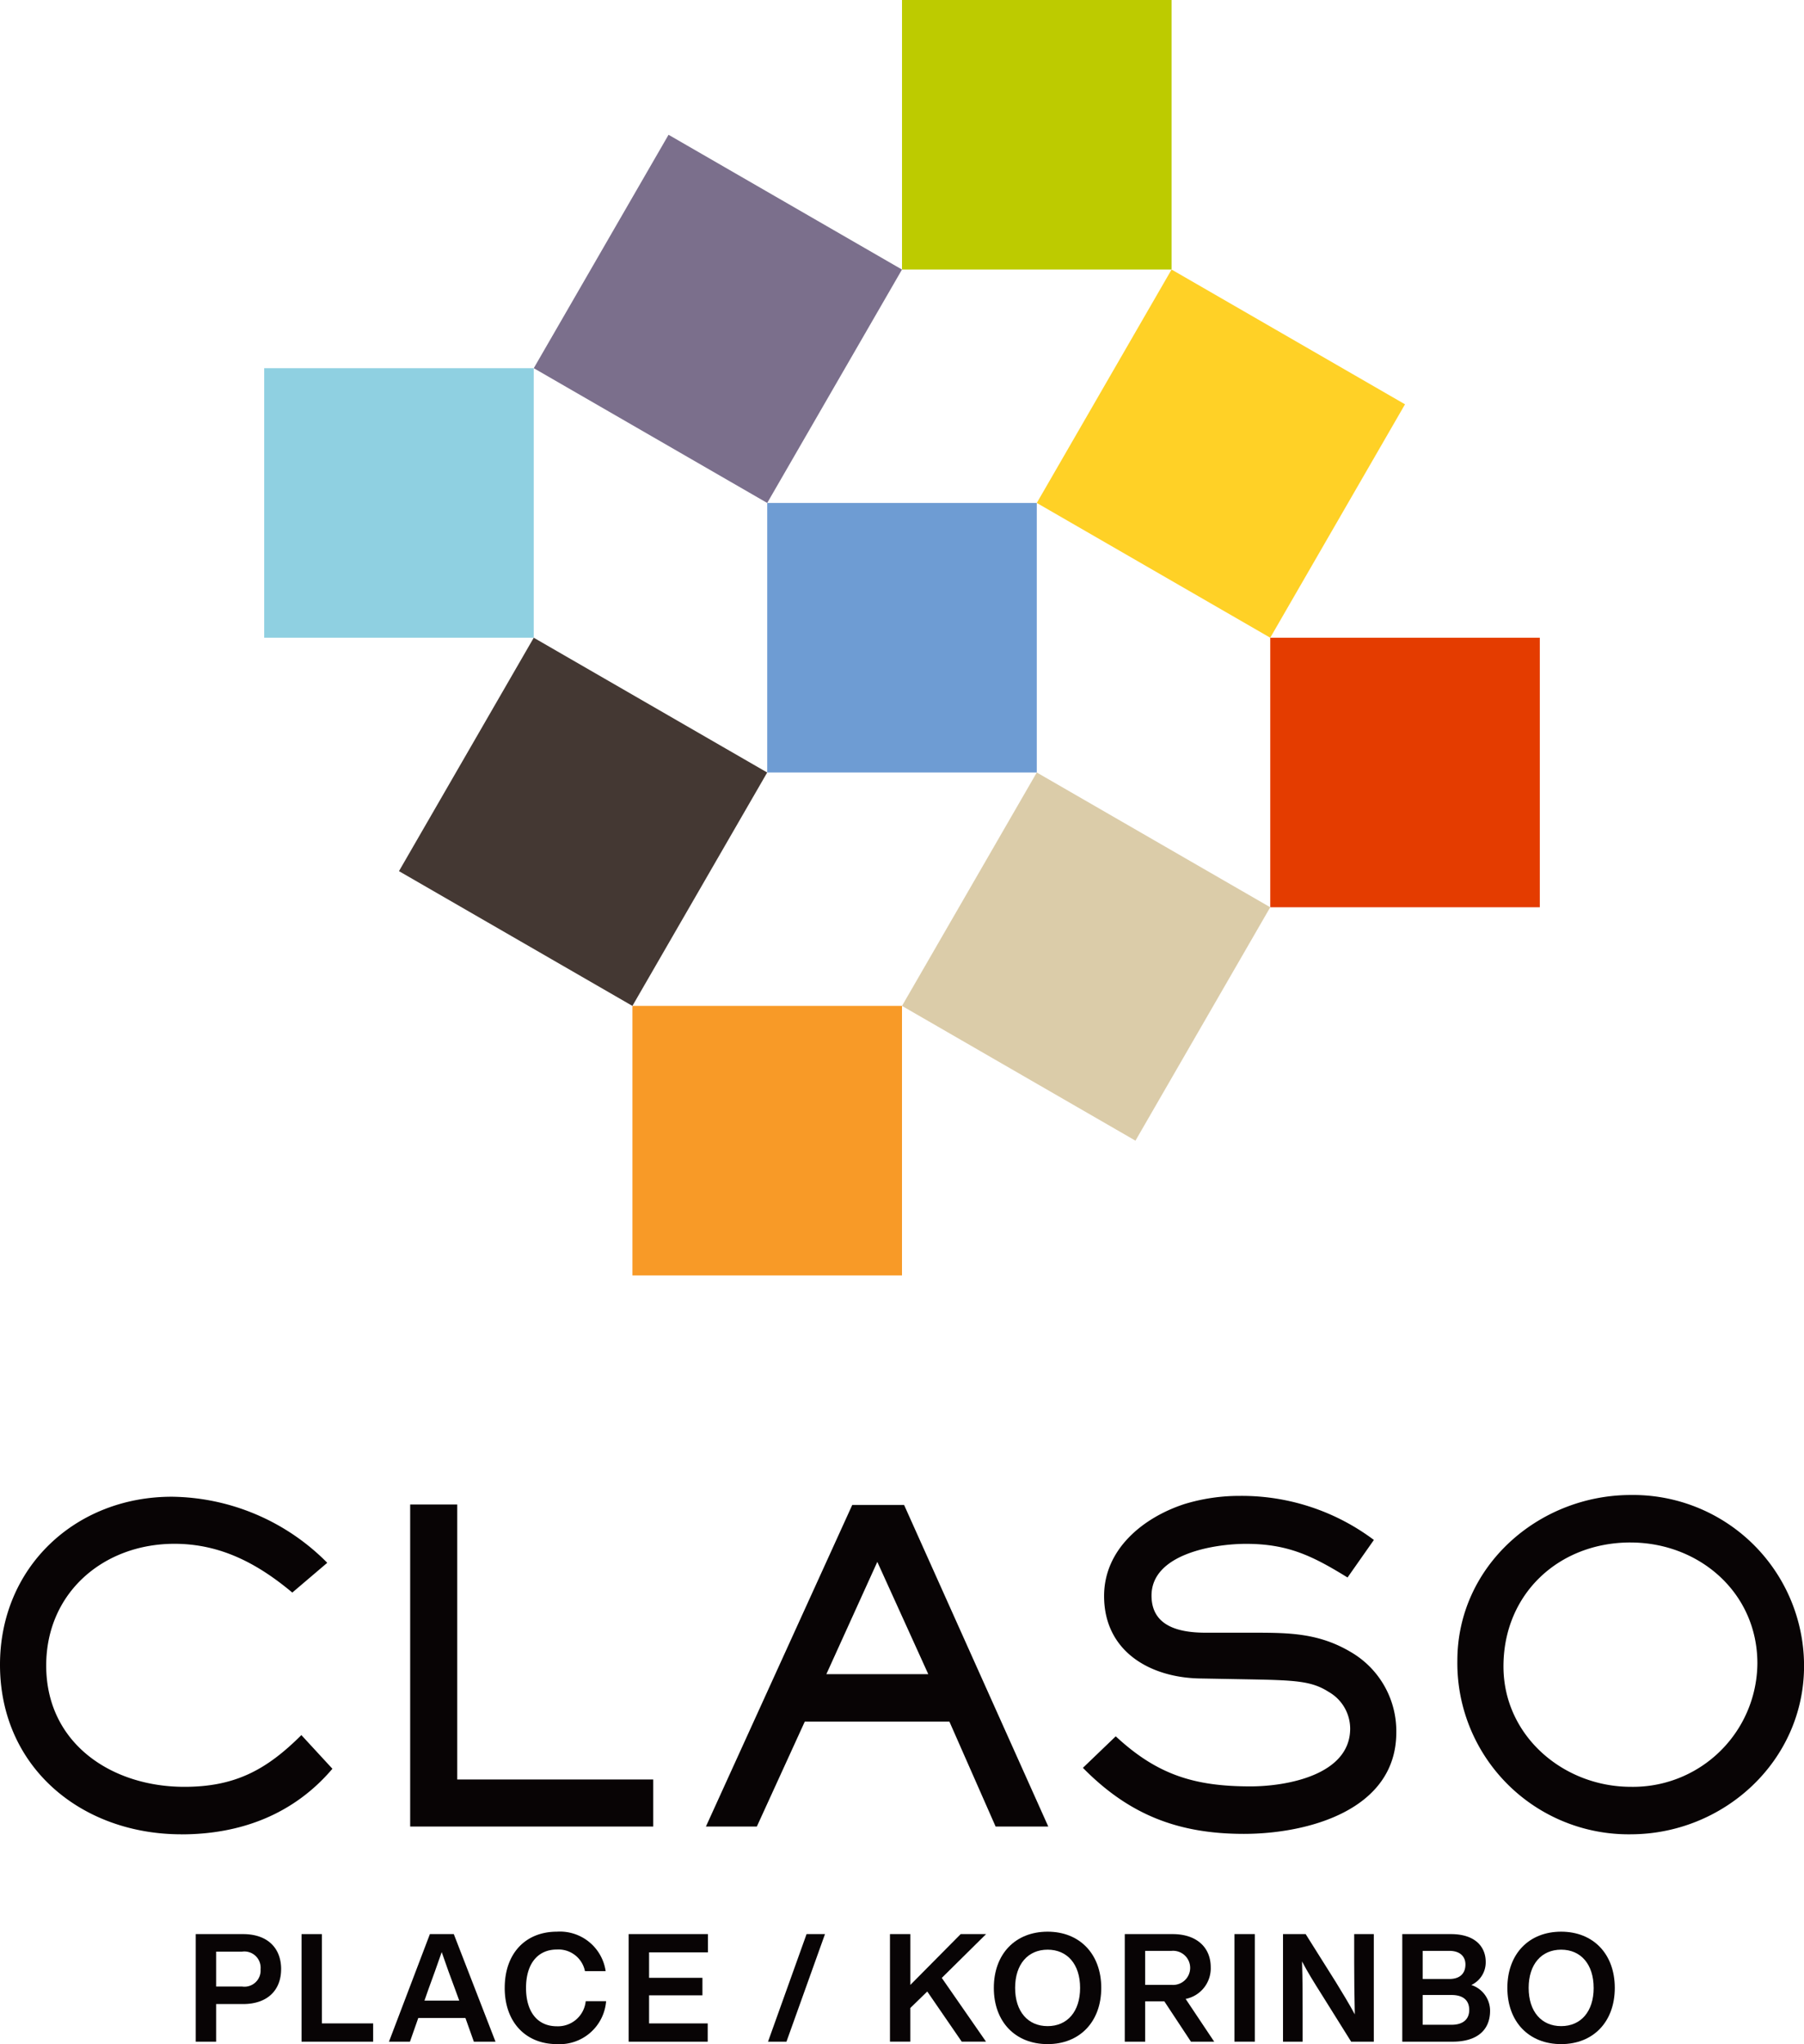
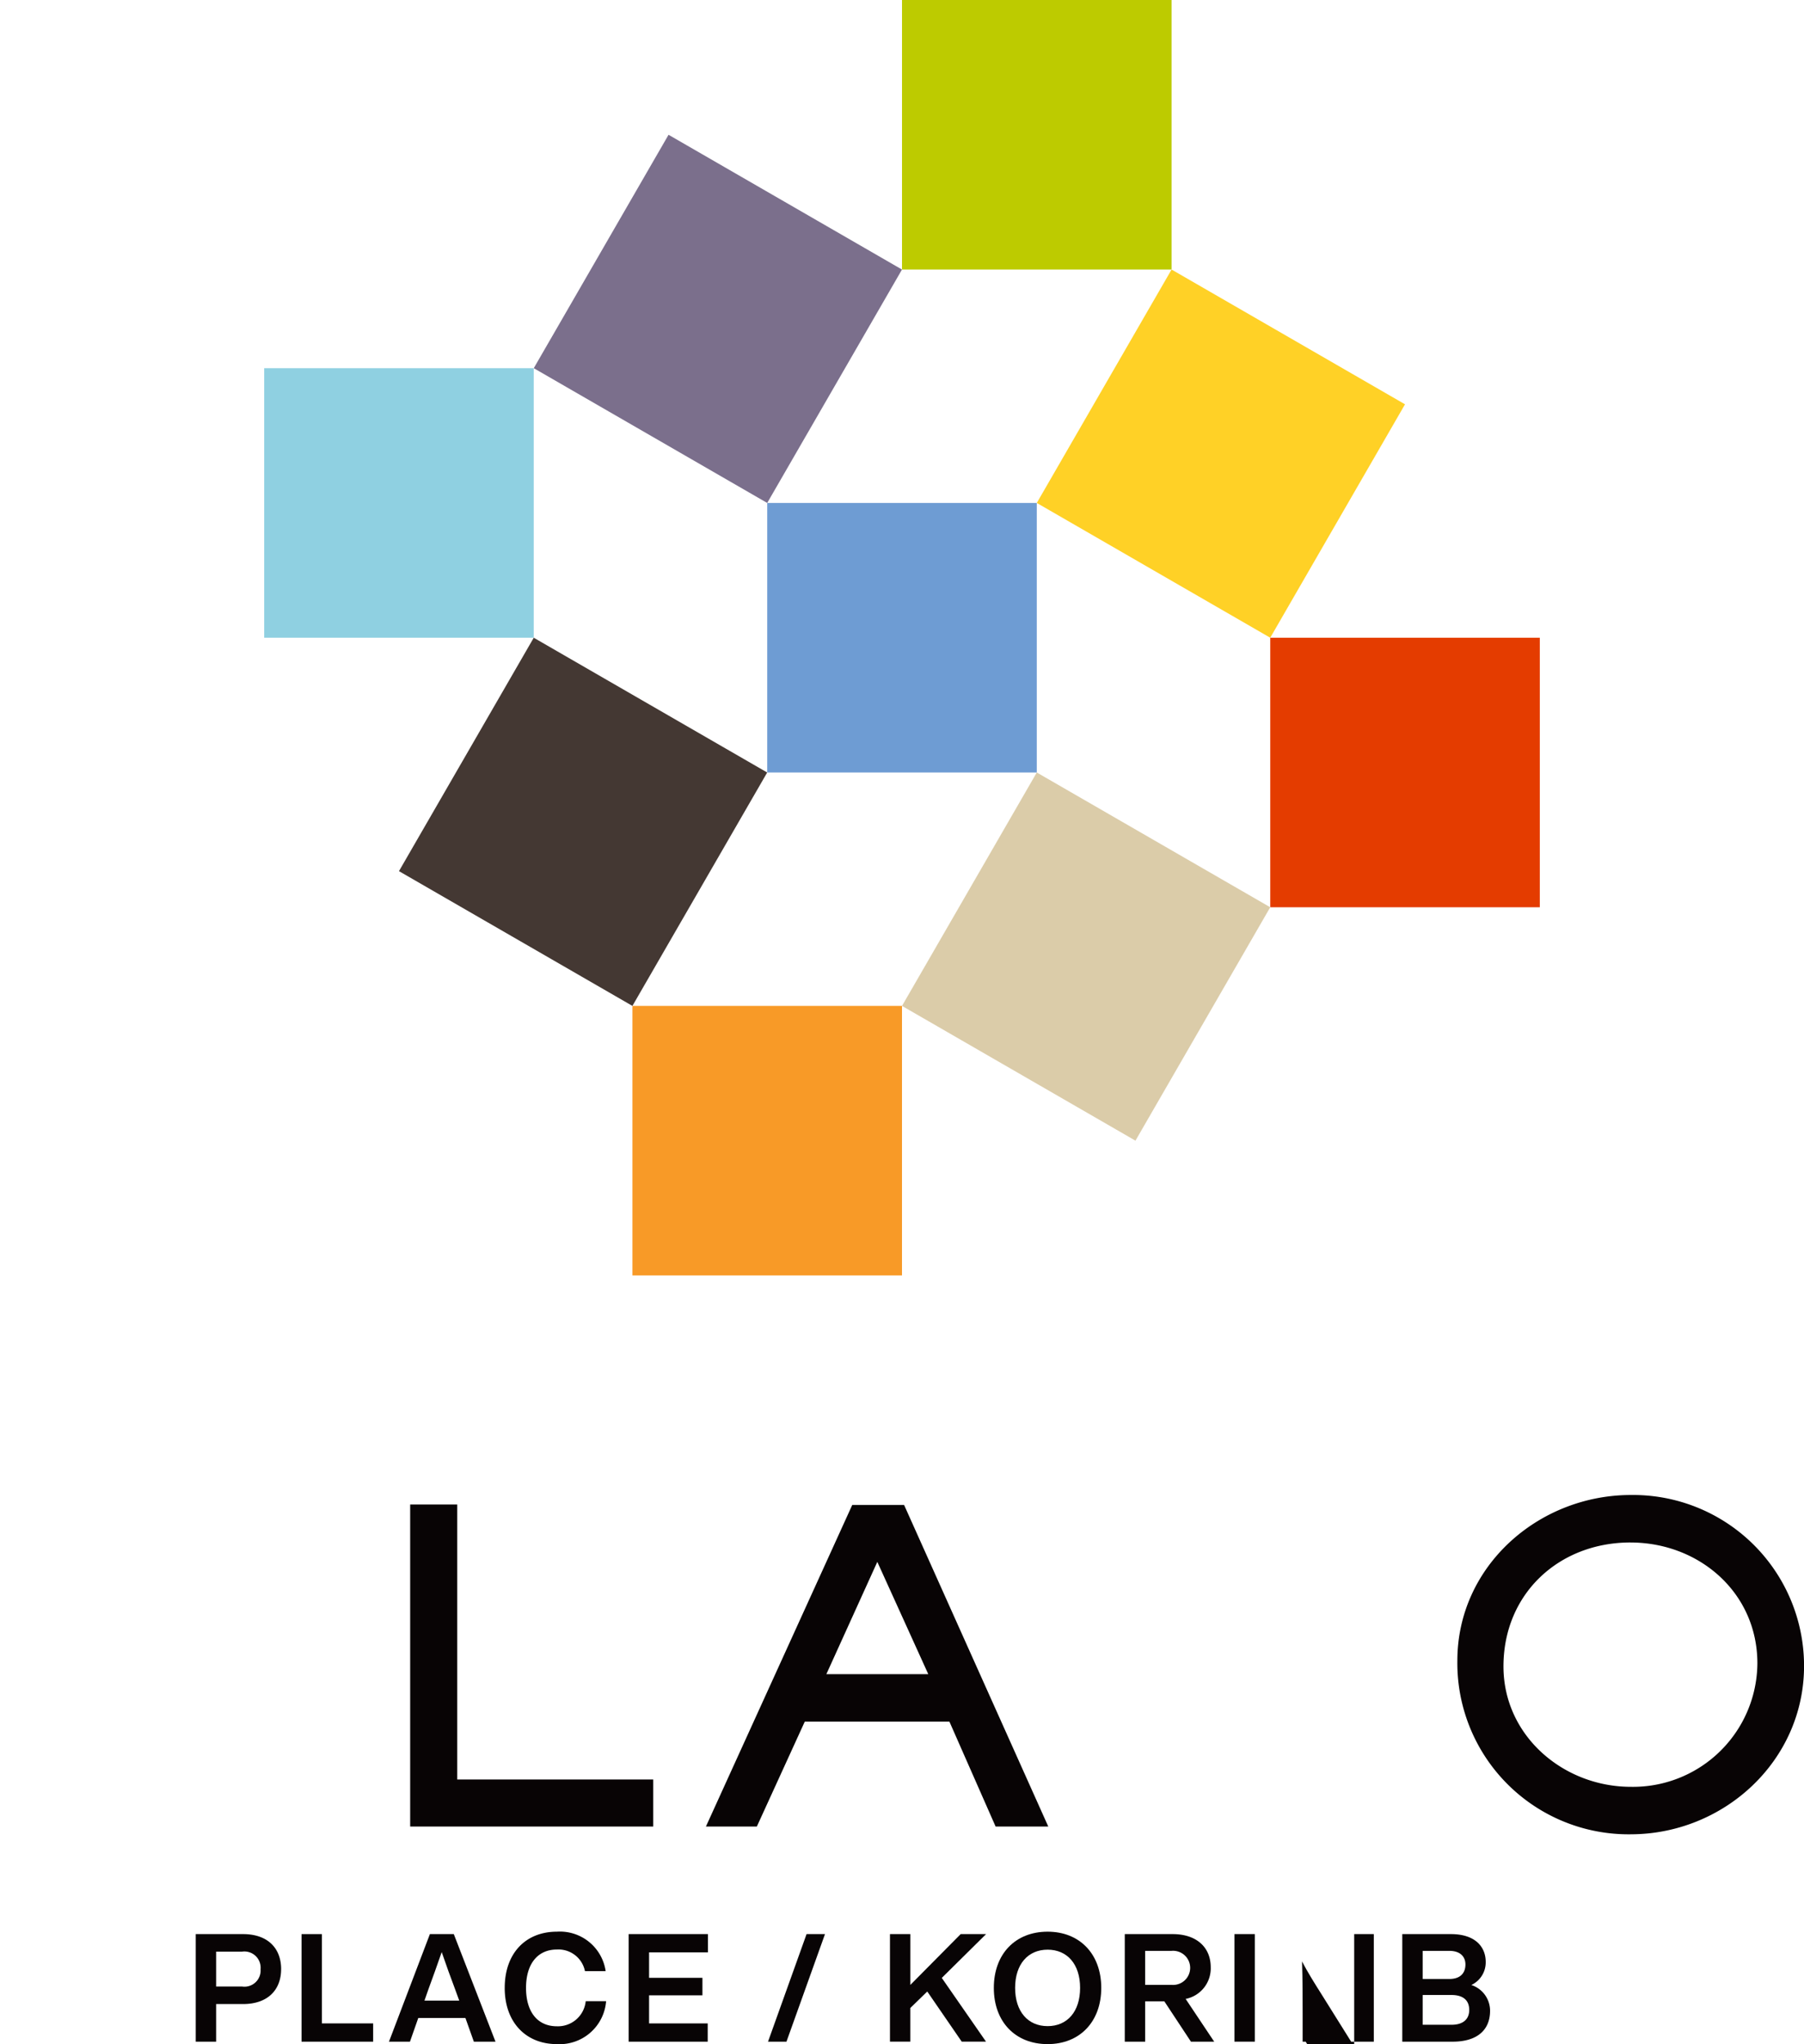
<svg xmlns="http://www.w3.org/2000/svg" width="191.706" height="217.251" viewBox="0 0 191.706 217.251">
  <defs>
    <clipPath id="a">
      <rect width="191.706" height="217.251" fill="none" />
    </clipPath>
  </defs>
  <g transform="translate(0 0)">
    <rect width="28.646" height="28.646" transform="translate(134.985 67.779)" fill="#e43c00" />
    <rect width="28.646" height="28.647" transform="matrix(0.5, -0.866, 0.866, 0.5, 110.176, 53.455)" fill="#ffd126" />
    <rect width="28.646" height="28.647" transform="matrix(0.5, -0.866, 0.866, 0.5, 95.853, 106.91)" fill="#dbcca9" />
    <rect width="28.646" height="28.646" transform="translate(81.53 53.456)" fill="#6e9cd3" />
    <rect width="28.646" height="28.646" transform="translate(67.206 106.911)" fill="#f89a27" />
    <rect width="28.646" height="28.647" transform="matrix(0.5, -0.866, 0.866, 0.5, 42.397, 92.587)" fill="#443833" />
    <rect width="28.646" height="28.646" transform="translate(95.854 0)" fill="#bdcb00" />
    <rect width="28.646" height="28.647" transform="matrix(0.5, -0.866, 0.866, 0.5, 56.721, 39.132)" fill="#7b6f8c" />
    <rect width="28.646" height="28.646" transform="translate(28.075 39.133)" fill="#8fd0e1" />
    <g transform="translate(0 0)">
      <g clip-path="url(#a)">
-         <path d="M19.269,90.727C8.718,90.727,0,83.662,0,72.7,0,62.328,8.028,54.848,18.26,54.848A23.588,23.588,0,0,1,34.777,61.87l-3.715,3.164c-3.672-3.074-7.616-5.183-12.526-5.183-7.523,0-13.626,5.183-13.626,12.938,0,8.3,6.972,12.892,14.681,12.892,5.368,0,8.715-1.789,12.434-5.5l3.3,3.579c-4.13,4.861-9.774,6.972-16.059,6.972" transform="translate(0 104.228)" fill="#080405" />
        <path d="M15.029,89.359V55.133h5V84.359h20.83v5Z" transform="translate(28.559 104.77)" fill="#080405" />
        <path d="M56.649,89.329,51.741,78.18H36.37L31.277,89.329H25.865l15.551-34.18h5.508l15.322,34.18ZM44.079,61.2,38.664,73.134h10.83Z" transform="translate(49.151 104.8)" fill="#080405" />
-         <path d="M56.793,90.74c-6.972,0-12.2-2.019-17.115-7.019l3.489-3.35c4.4,4.084,8.35,5.322,14.313,5.322,3.808,0,10.6-1.192,10.6-6.149a4.512,4.512,0,0,0-2.294-3.9C64,74.5,62.3,74.405,57.251,74.316l-5.139-.093c-5.322-.093-10.183-2.892-10.183-8.762,0-5,4.174-8.35,8.533-9.774a20.056,20.056,0,0,1,5.919-.87A23.4,23.4,0,0,1,70.6,59.5l-2.8,3.991c-3.718-2.294-6.331-3.576-10.783-3.576-3.35,0-10.047,1.053-10.047,5.5,0,3.35,3.074,3.944,5.78,3.944h5.093c3.808,0,6.929.046,10.322,2.065a9.722,9.722,0,0,1,4.817,8.533c0,8.306-9.5,10.783-16.2,10.783" transform="translate(75.399 104.169)" fill="#080405" />
        <path d="M71.793,90.847A18.2,18.2,0,0,1,53.4,72.4c0-10.047,8.623-17.616,18.443-17.616a18.172,18.172,0,0,1,18.4,18.167c0,10.1-8.533,17.895-18.443,17.895m0-31.016C64.177,59.832,58.3,65.29,58.3,73c0,7.387,6.378,12.8,13.536,12.8A13.22,13.22,0,0,0,85.283,72.677c0-7.523-6.195-12.845-13.489-12.845" transform="translate(101.469 104.108)" fill="#080405" />
        <path d="M16.244,74.6c0,2.2-1.412,3.709-4.046,3.709H9.339v4H7.172V70.876H12.2c2.633,0,4.046,1.508,4.046,3.724m-2.184,0A1.727,1.727,0,0,0,12.1,72.738H9.339v3.709H12.1A1.717,1.717,0,0,0,14.06,74.6" transform="translate(13.629 134.686)" fill="#080405" />
        <path d="M18.659,80.366v1.943h-7.61V70.876h2.167v9.49Z" transform="translate(20.995 134.686)" fill="#080405" />
        <path d="M22.376,79.789H17.367l-.885,2.52h-2.23L18.6,70.876H21.14l4.432,11.433h-2.3Zm-.658-1.847-.45-1.236c-.4-1.044-.948-2.57-1.412-3.918-.467,1.349-1.012,2.874-1.4,3.918l-.432,1.236Z" transform="translate(27.083 134.686)" fill="#080405" />
        <path d="M18.493,76.762c0-3.692,2.233-5.975,5.54-5.975a4.909,4.909,0,0,1,5.186,4.191h-2.2a2.866,2.866,0,0,0-2.987-2.294c-2.039,0-3.274,1.526-3.274,4.078,0,2.57,1.236,4.078,3.274,4.078A2.963,2.963,0,0,0,27.1,78.174h2.167a4.954,4.954,0,0,1-5.235,4.562c-3.26,0-5.54-2.283-5.54-5.975" transform="translate(35.142 134.517)" fill="#080405" />
        <path d="M25.2,72.819v2.7H30.87v1.862H25.2v2.987h6.23v1.943h-8.4V70.876h8.428v1.943Z" transform="translate(43.776 134.686)" fill="#080405" />
        <path d="M32.236,70.876h1.958L30.1,82.309H28.14Z" transform="translate(53.475 134.686)" fill="#080405" />
        <path d="M38.116,75.533l4.7,6.775H40.236l-3.663-5.331-1.8,1.752v3.579H32.609V70.876h2.167v5.4l5.348-5.4h2.7Z" transform="translate(61.965 134.685)" fill="#080405" />
        <path d="M36.414,76.762c0-3.6,2.28-5.975,5.716-5.975,3.417,0,5.7,2.378,5.7,5.975s-2.283,5.975-5.7,5.975c-3.437,0-5.716-2.378-5.716-5.975m9.168,0c0-2.52-1.366-4.063-3.451-4.063s-3.454,1.543-3.454,4.063,1.366,4.063,3.454,4.063,3.451-1.543,3.451-4.063" transform="translate(69.197 134.517)" fill="#080405" />
        <path d="M45.417,78.022H43.379v4.287H41.212V70.876H46.3c2.567,0,4.046,1.427,4.046,3.515a3.311,3.311,0,0,1-2.665,3.373l3.034,4.545H48.245Zm-2.039-1.752h2.81a1.814,1.814,0,1,0,0-3.614h-2.81Z" transform="translate(78.314 134.686)" fill="#080405" />
        <rect width="2.167" height="11.433" transform="translate(131.18 205.56)" fill="#080405" />
-         <path d="M56.659,70.876V82.309H54.252l-3.182-5.09c-.722-1.14-1.462-2.329-2.039-3.437.064,2.024.064,3.854.064,5.54v2.987H47.01V70.876h2.407l3.2,5.09c.641,1.044,1.444,2.361,2.021,3.437-.046-2.024-.064-3.854-.064-5.54V70.876Z" transform="translate(89.332 134.686)" fill="#080405" />
+         <path d="M56.659,70.876V82.309H54.252l-3.182-5.09c-.722-1.14-1.462-2.329-2.039-3.437.064,2.024.064,3.854.064,5.54v2.987H47.01h2.407l3.2,5.09c.641,1.044,1.444,2.361,2.021,3.437-.046-2.024-.064-3.854-.064-5.54V70.876Z" transform="translate(89.332 134.686)" fill="#080405" />
        <path d="M60.71,79.032c0,1.961-1.285,3.277-3.982,3.277H51.38V70.876h5.171c2.633,0,3.695,1.4,3.695,2.952a2.651,2.651,0,0,1-1.528,2.457,2.878,2.878,0,0,1,1.992,2.747m-7.161-6.375v2.987h2.842c1.122,0,1.7-.595,1.7-1.54,0-.853-.58-1.447-1.7-1.447Zm4.945,6.279c0-1.076-.708-1.589-1.879-1.589H53.549v3.164h3.066c1.221,0,1.879-.58,1.879-1.575" transform="translate(97.636 134.686)" fill="#080405" />
-         <path d="M55.23,76.762c0-3.6,2.28-5.975,5.716-5.975,3.419,0,5.7,2.378,5.7,5.975s-2.28,5.975-5.7,5.975c-3.437,0-5.716-2.378-5.716-5.975m9.168,0c0-2.52-1.366-4.063-3.451-4.063s-3.454,1.543-3.454,4.063,1.366,4.063,3.454,4.063S64.4,79.282,64.4,76.762" transform="translate(104.953 134.517)" fill="#080405" />
      </g>
    </g>
  </g>
</svg>